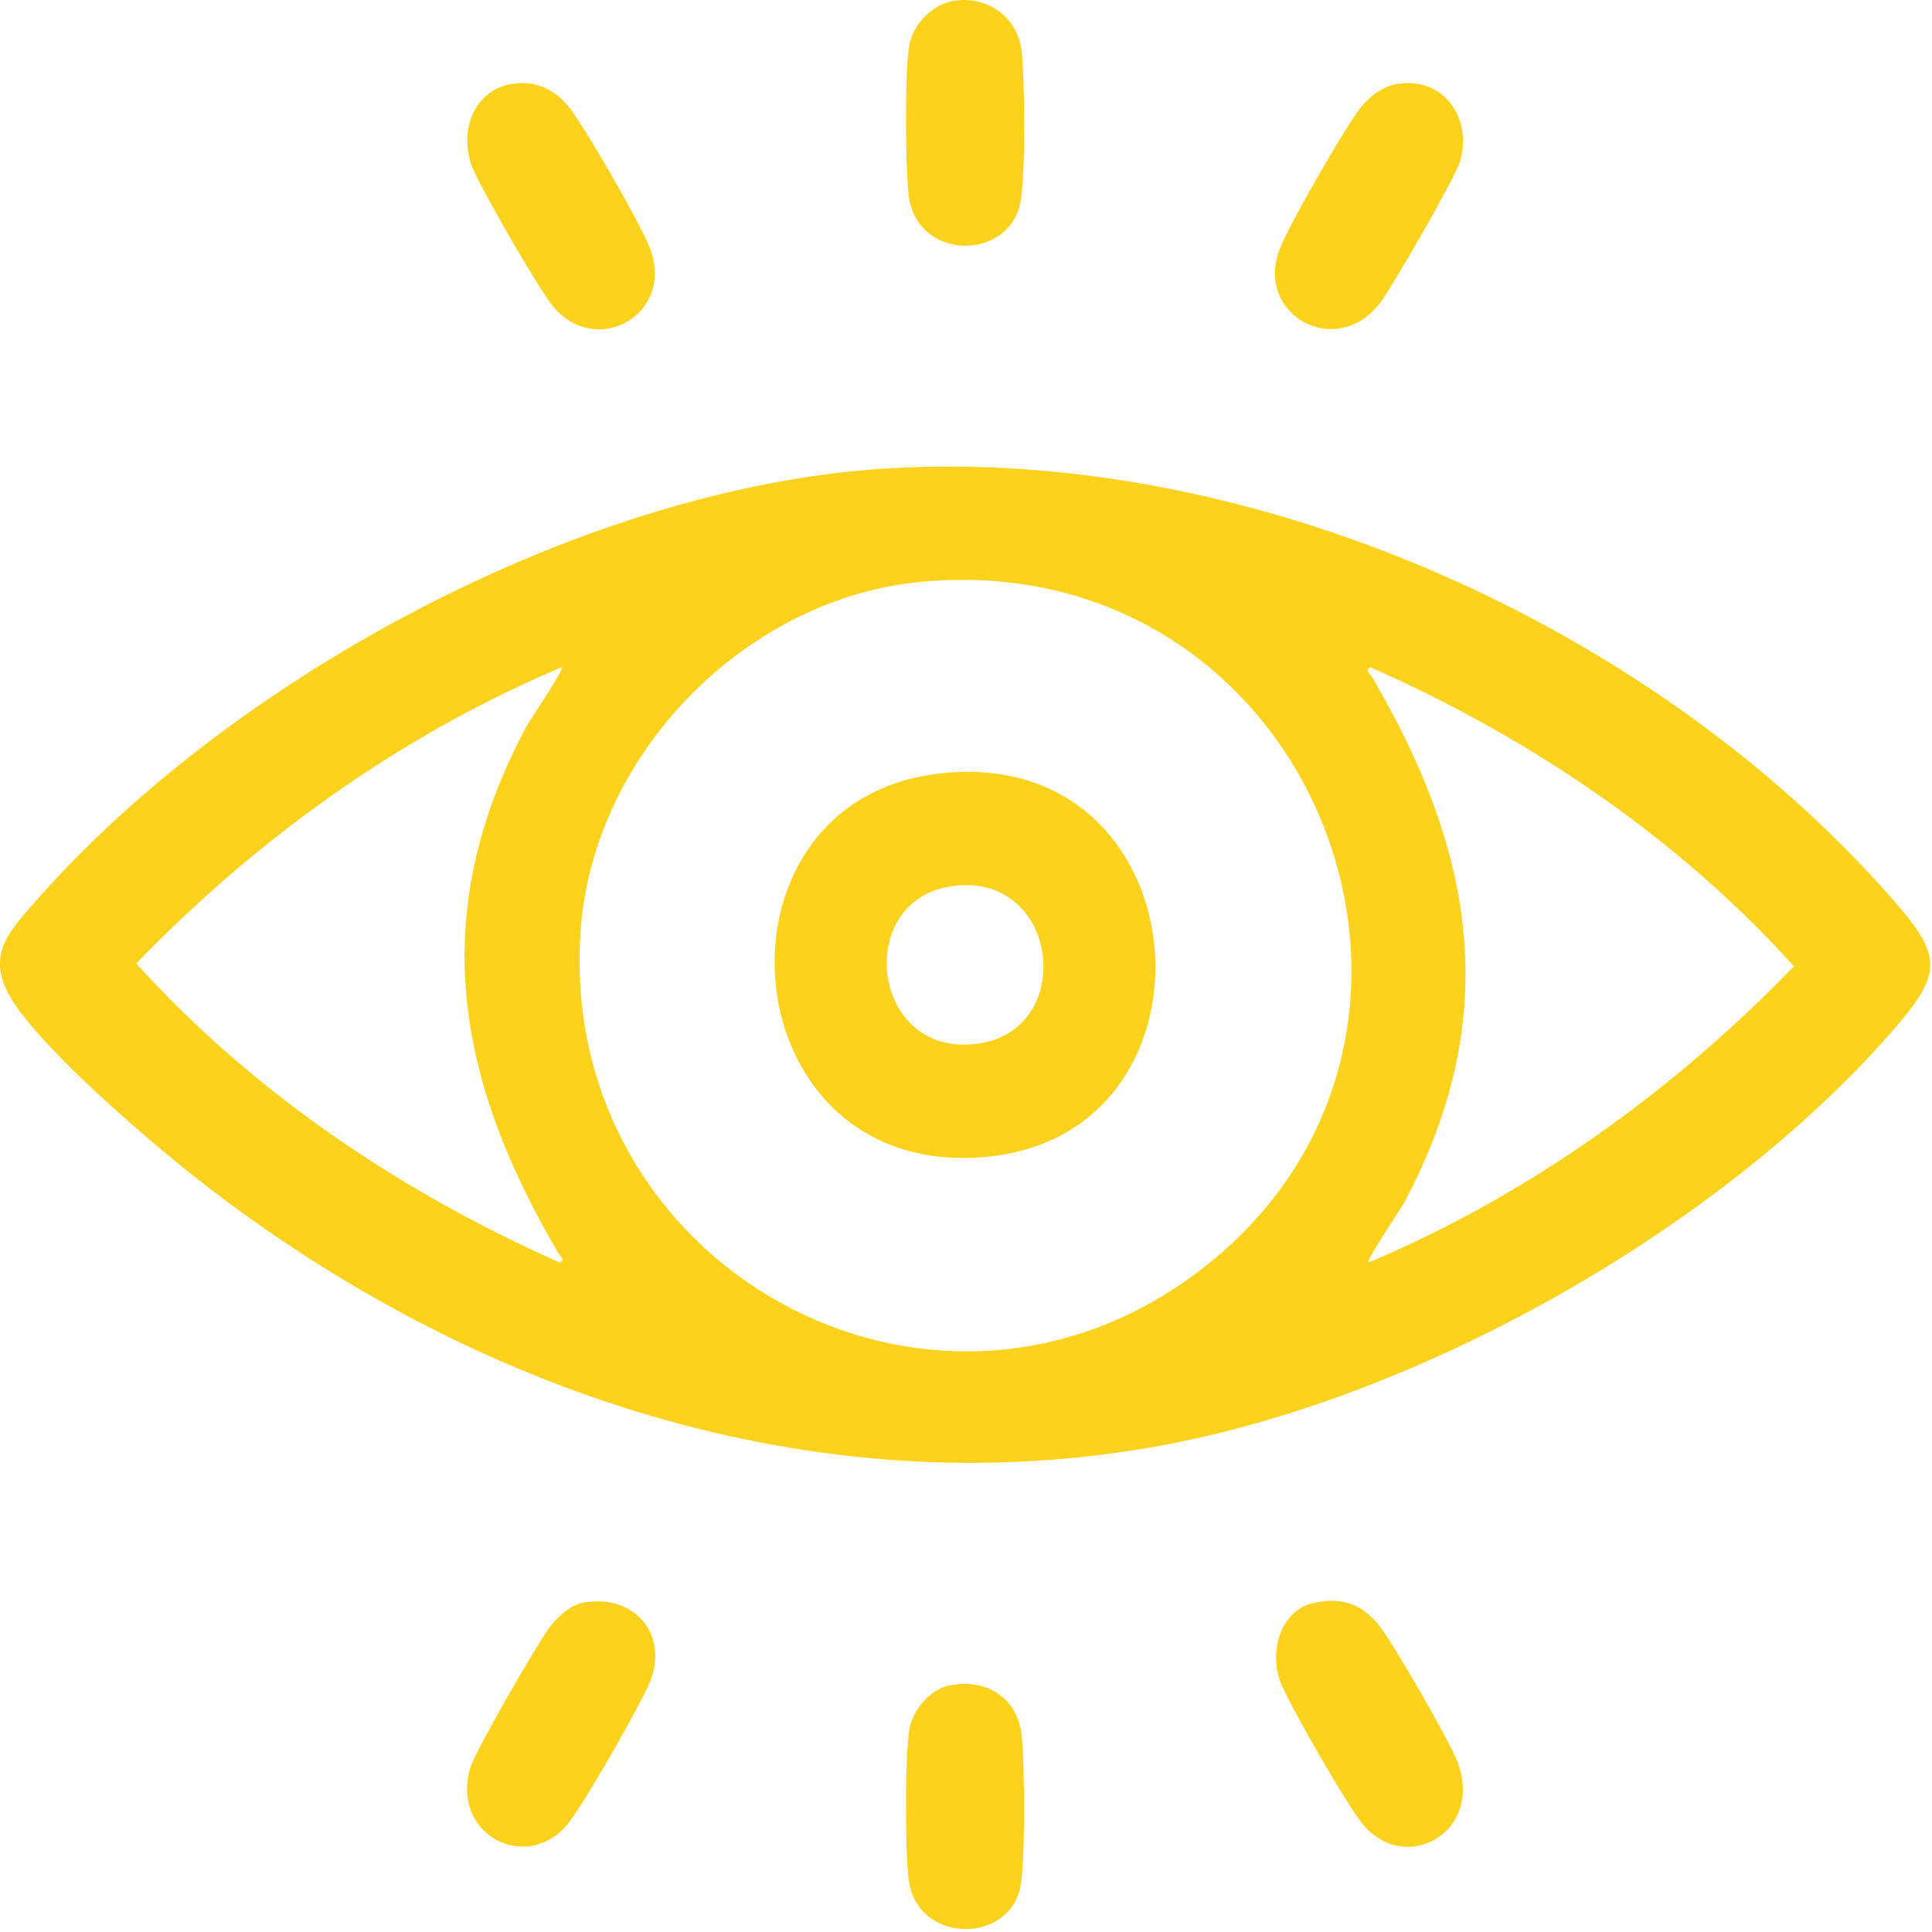
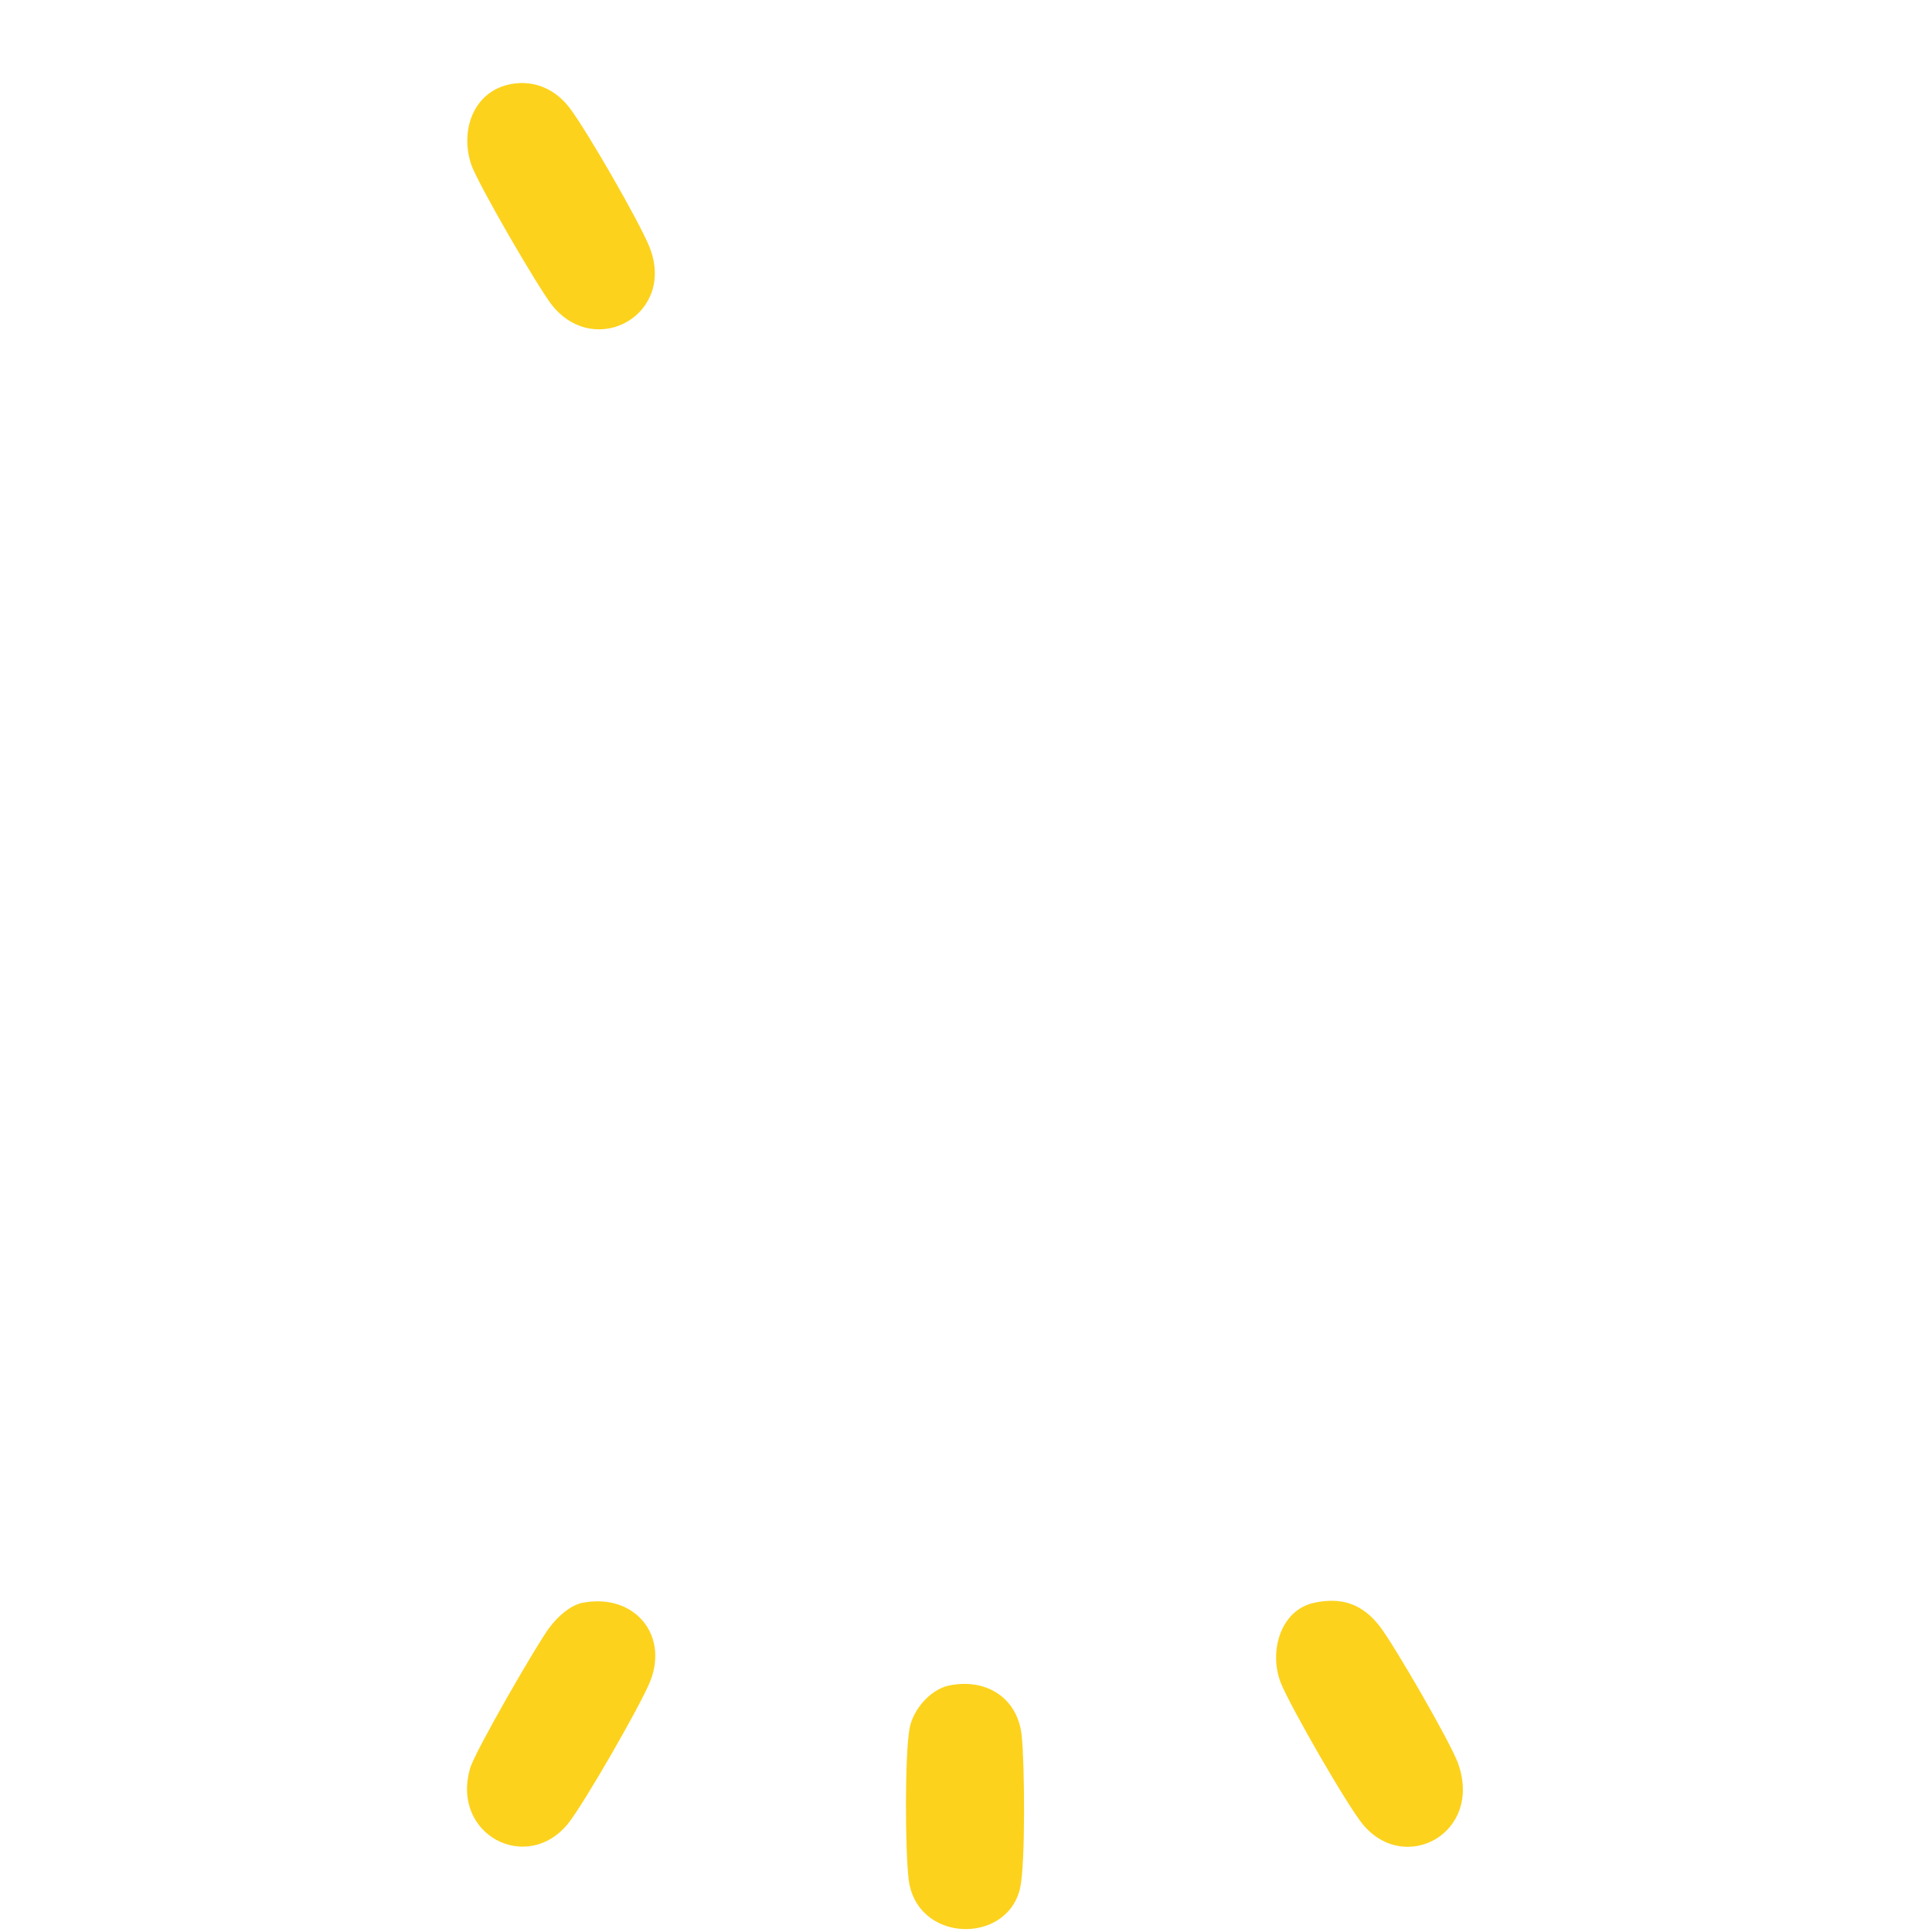
<svg xmlns="http://www.w3.org/2000/svg" width="256" height="256" viewBox="0 0 256 256" fill="none">
  <g clip-path="url(#clip0_158_140)">
-     <path d="M117.29 62.09C165.77 59.02 218.95 82.82 250.74 119.11C257.24 126.53 257.56 128.78 250.98 136.36C227.94 162.89 188 185.39 153.43 191.62C107.81 199.85 62.37 184.45 26.54 156.52C19.88 151.33 6.22 139.6 1.8 132.82C-2.14 126.79 0.99 123.64 5 119.1C31.21 89.46 77.47 64.61 117.27 62.08L117.29 62.09ZM122.29 77.07C98.94 79.15 78.7 99.73 76.95 123.12C73.63 167.61 123.46 195.57 159.07 168.28C199.57 137.25 174.15 72.44 122.29 77.07ZM74.44 88.41C53.21 97.35 34.01 111.14 18.05 127.67C33.49 144.74 53.16 157.98 74.19 167.3C74.97 166.9 74.19 166.41 73.97 166.03C60.44 142.97 56.46 121.18 69.69 96.38C70.19 95.44 74.78 88.72 74.44 88.4V88.41ZM181.32 167.3C202.56 158.35 221.74 144.55 237.71 128.04C222.29 110.96 202.61 97.68 181.57 88.41C180.79 88.81 181.57 89.3 181.79 89.68C195.3 112.71 199.28 134.57 186.07 159.33C185.57 160.27 180.98 166.99 181.32 167.31V167.3Z" fill="#FCD21D" />
    <path d="M67.82 11.12C70.86 10.6 73.58 11.84 75.44 14.25C77.68 17.16 84.63 29.24 86.02 32.63C89.69 41.59 78.97 47.65 73.18 40.48C71.38 38.25 63.27 24.29 62.43 21.77C60.92 17.25 62.76 11.99 67.82 11.12Z" fill="#FCD21D" />
-     <path d="M185.18 11.12C191.31 10.15 195.14 15.65 193.46 21.4C192.83 23.56 184.43 38.12 182.81 40.21C176.97 47.72 166.21 41.66 169.58 32.97C170.87 29.65 177.89 17.48 180.09 14.52C181.3 12.89 183.12 11.44 185.18 11.11V11.12Z" fill="#FCD21D" />
    <path d="M77.31 212.36C83.95 211.13 88.6 216.49 86.18 222.72C85 225.76 77.26 239.23 75.21 241.71C69.77 248.31 59.72 243.11 62.3 234.29C62.96 232.03 71.05 218.04 72.73 215.76C73.81 214.3 75.49 212.69 77.31 212.35V212.36Z" fill="#FCD21D" />
    <path d="M174.19 212.36C177.87 211.6 180.56 212.58 182.82 215.49C184.72 217.94 192.17 230.82 193.18 233.6C196.55 242.89 186.15 248.5 180.57 241.72C178.46 239.16 171.05 226.25 169.75 223.08C168.1 219.06 169.54 213.33 174.2 212.36H174.19Z" fill="#FCD21D" />
-     <path d="M126.25 0.14C130.72 -0.67 134.85 2.21 135.37 6.76C135.82 10.68 135.88 22.87 135.25 26.61C133.9 34.65 121.35 34.72 120.39 25.73C119.98 21.87 119.85 9.45 120.51 5.87C121 3.19 123.57 0.62 126.25 0.13V0.14Z" fill="#FCD21D" />
    <path d="M125.75 223.34C130.62 222.33 134.84 224.93 135.38 229.96C135.77 233.56 135.9 247.06 135.16 250.22C133.42 257.74 121.37 257.48 120.39 248.94C119.94 245.02 119.88 232.83 120.51 229.09C120.93 226.6 123.23 223.87 125.75 223.34Z" fill="#FCD21D" />
-     <path d="M124.27 102.52C159.23 98.29 163.47 149.84 131.06 153.25C96.67 156.87 92.38 106.37 124.27 102.52ZM125.75 117.49C112.94 119.67 115.56 140.69 130.01 138.22C142.82 136.04 140.2 115.02 125.75 117.49Z" fill="#FCD21D" />
  </g>
  <defs>
    <clipPath id="clip0_158_140">
      <rect width="255.77" height="255.62" fill="white" />
    </clipPath>
  </defs>
</svg>